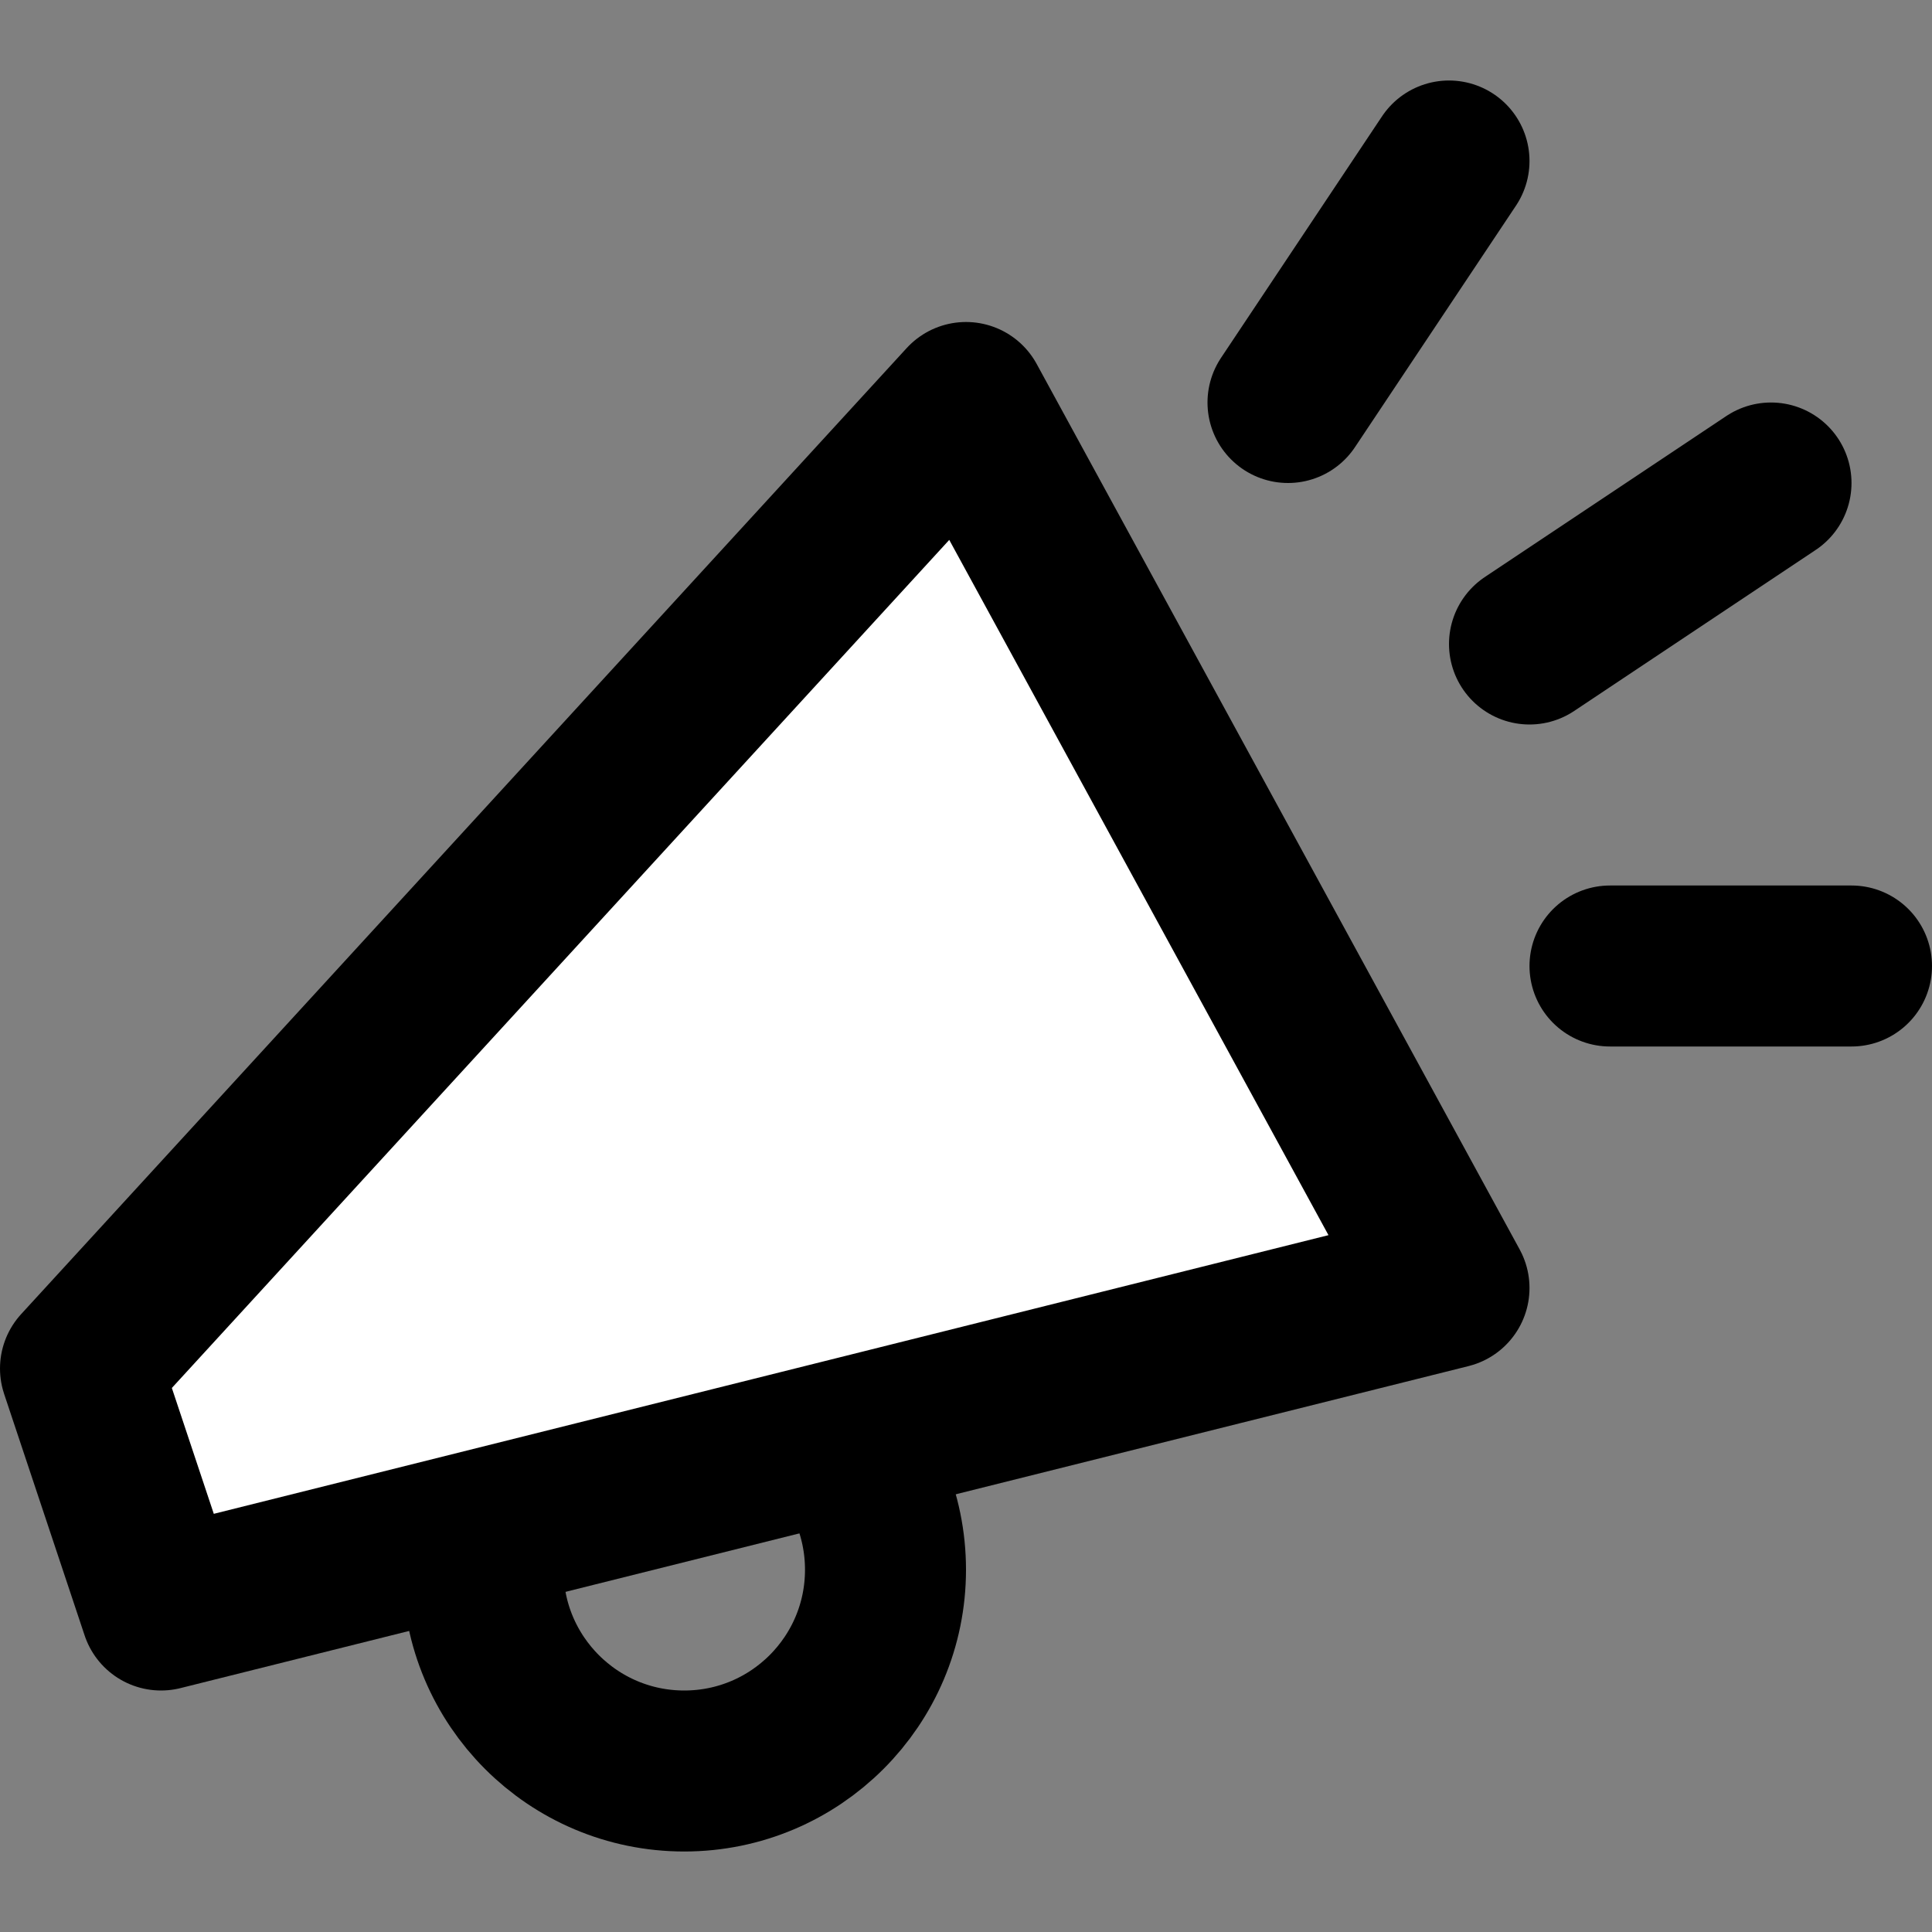
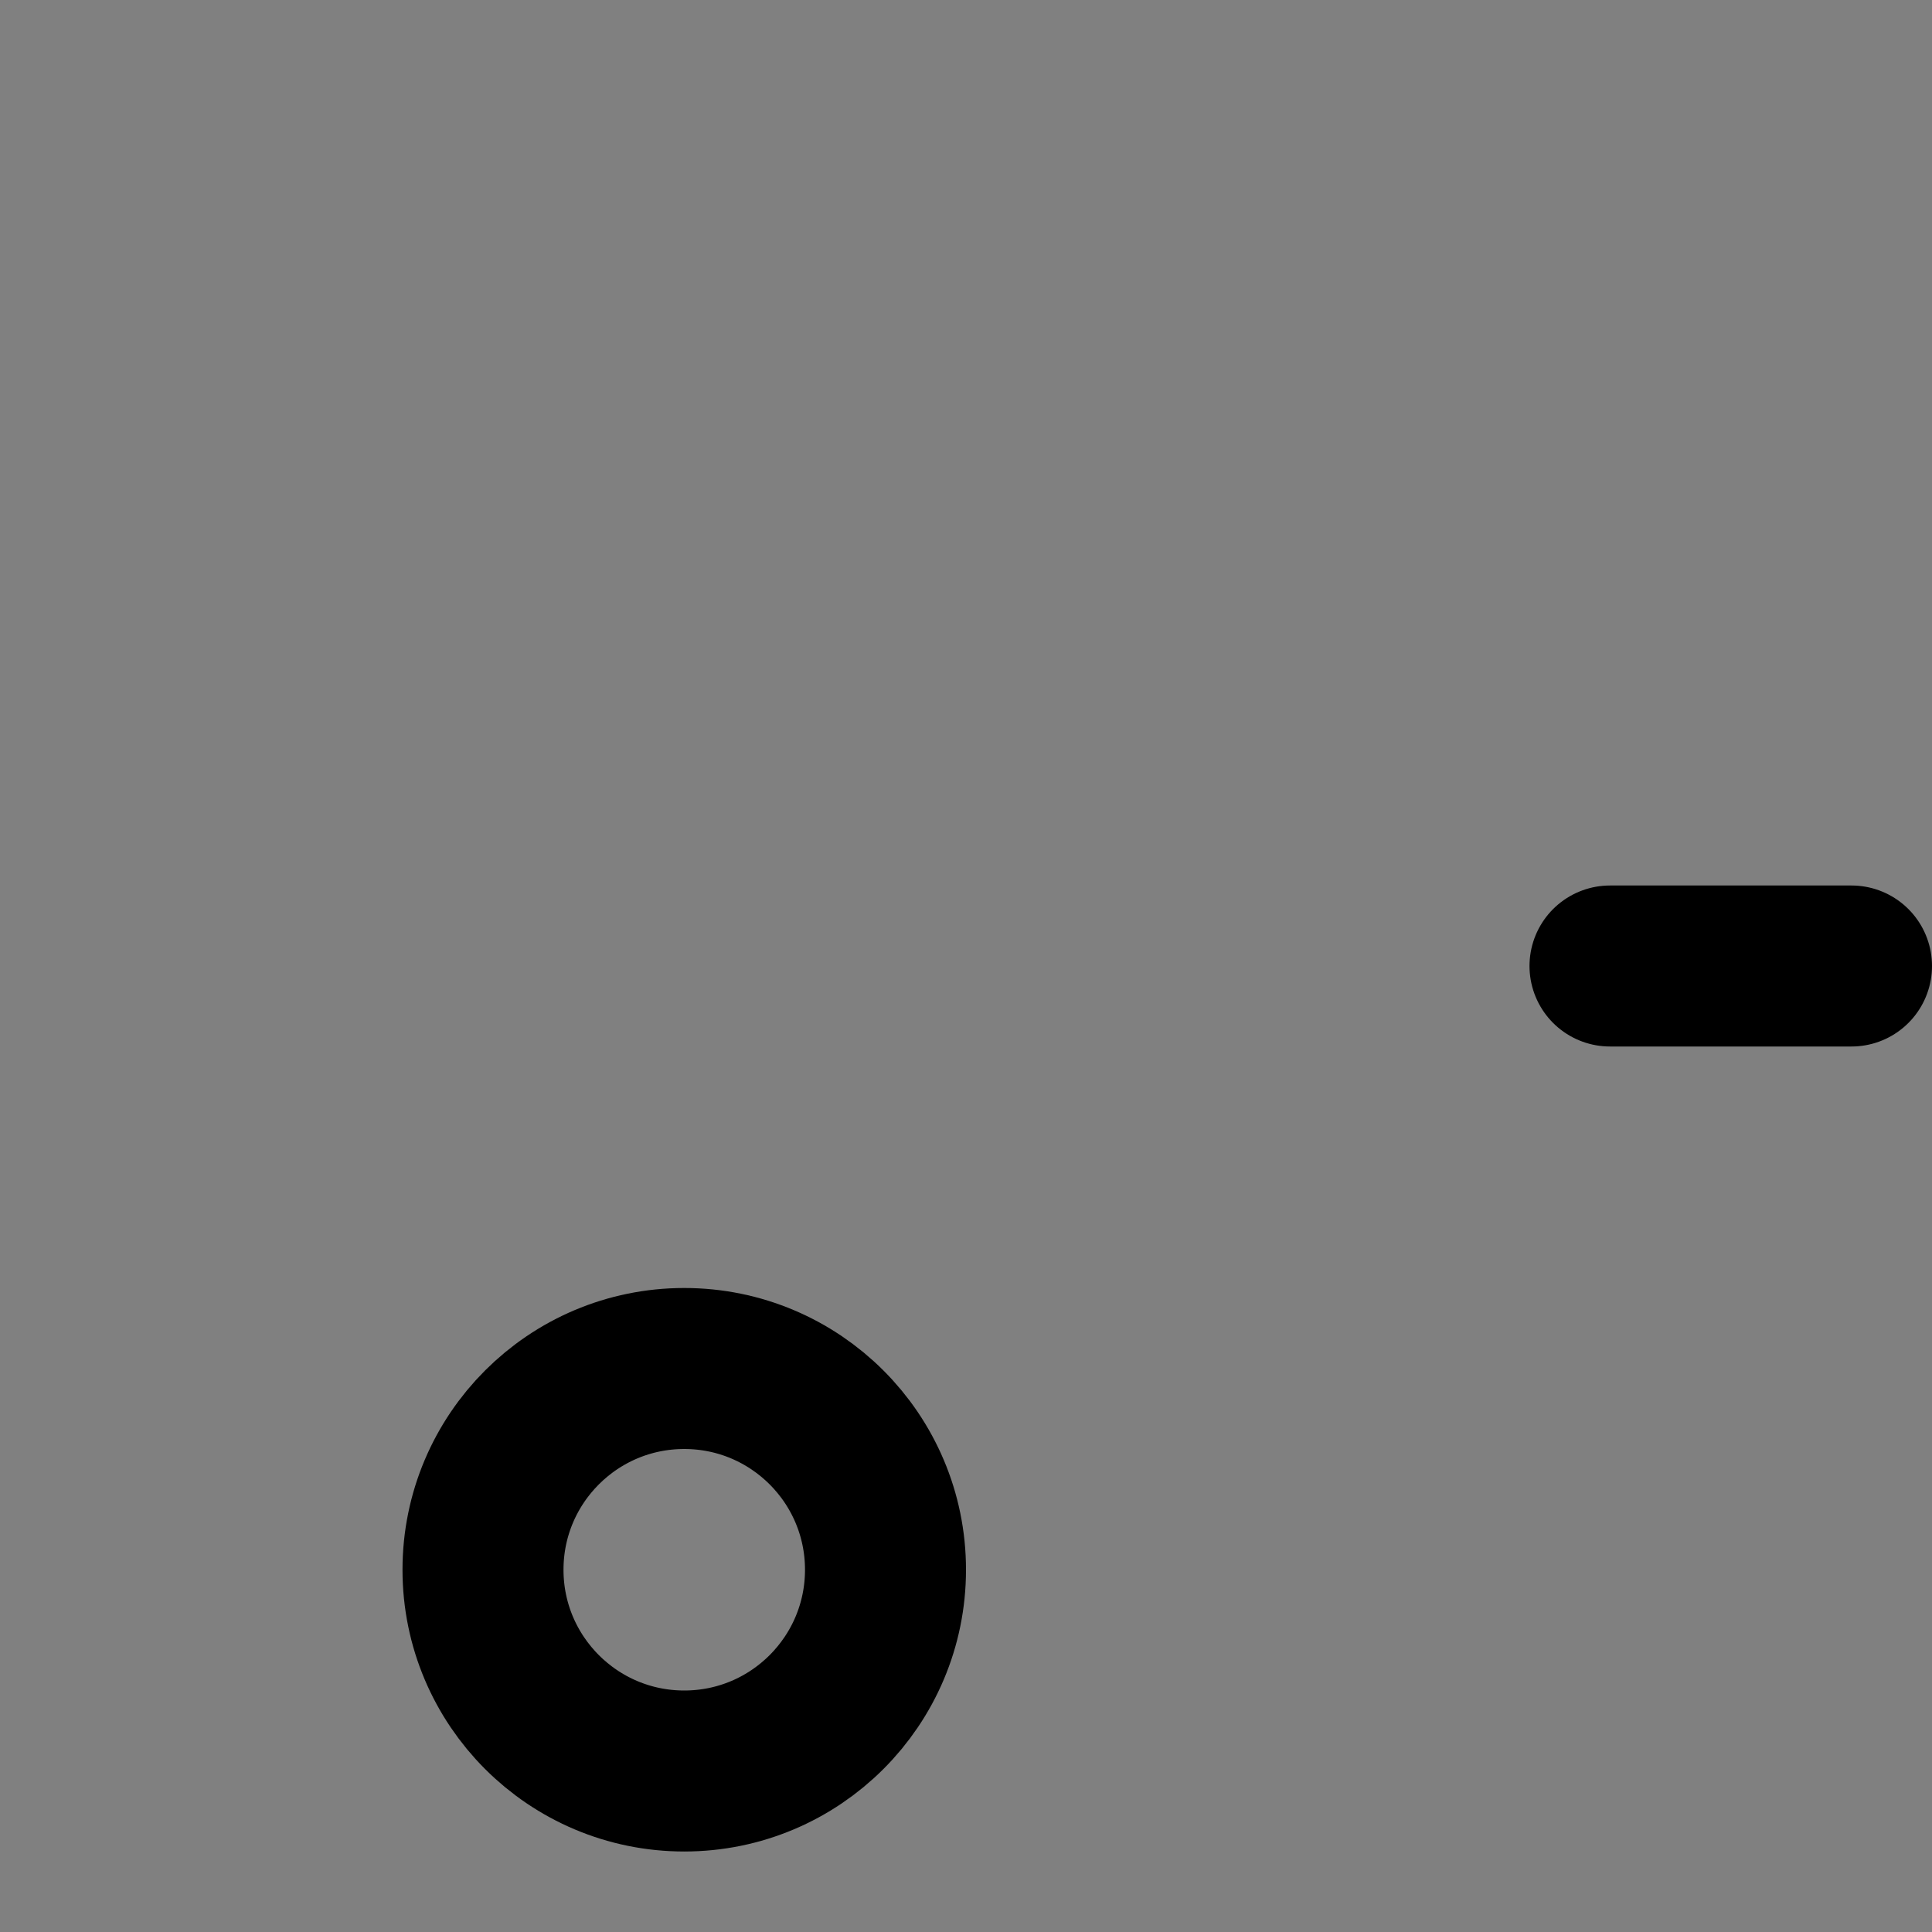
<svg xmlns="http://www.w3.org/2000/svg" width="24px" height="24px" viewBox="0 0 24 24">
  <rect x="0" y="0" width="24" height="24" fill="#808080" stroke="none" />
  <g stroke="none" stroke-width="1" fill="none" fill-rule="evenodd">
    <g transform="translate(1, 2)" stroke="#000000" stroke-width="2">
      <path d="M19,10 L22,10" stroke-linecap="round" />
-       <path d="M17,4.97379915e-14 L15,3" stroke-linecap="round" />
      <circle cx="7.5" cy="17.5" r="2.5" />
-       <path d="M18,6 L21,4" stroke-linecap="round" />
-       <polygon fill="#FFFFFF" stroke-linecap="round" stroke-linejoin="round" points="1 18 0 15 11 3 17 14" />
    </g>
  </g>
</svg>